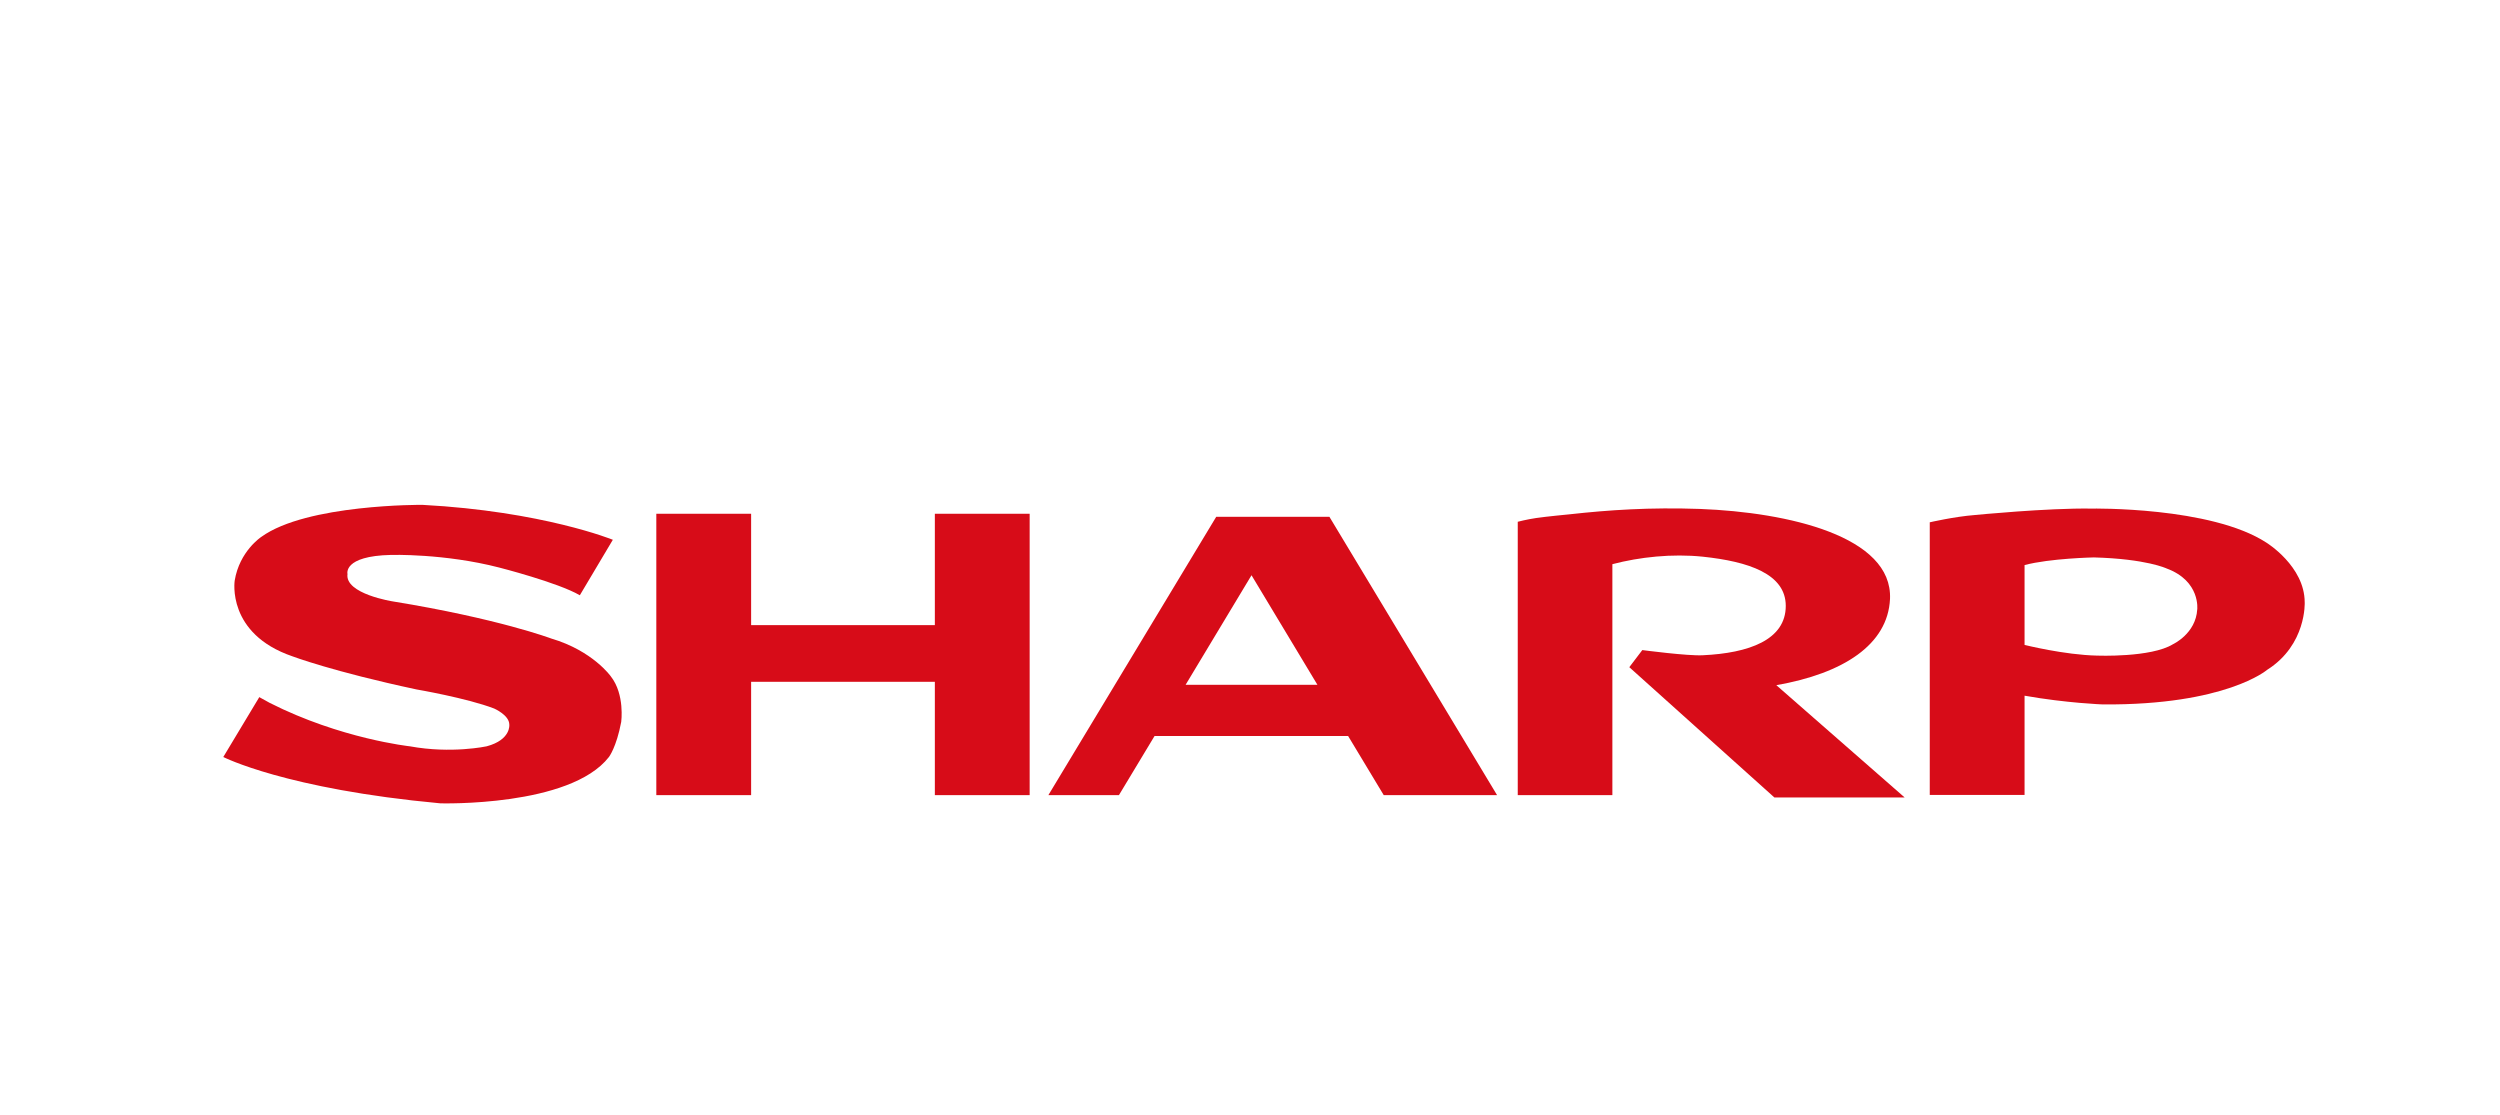
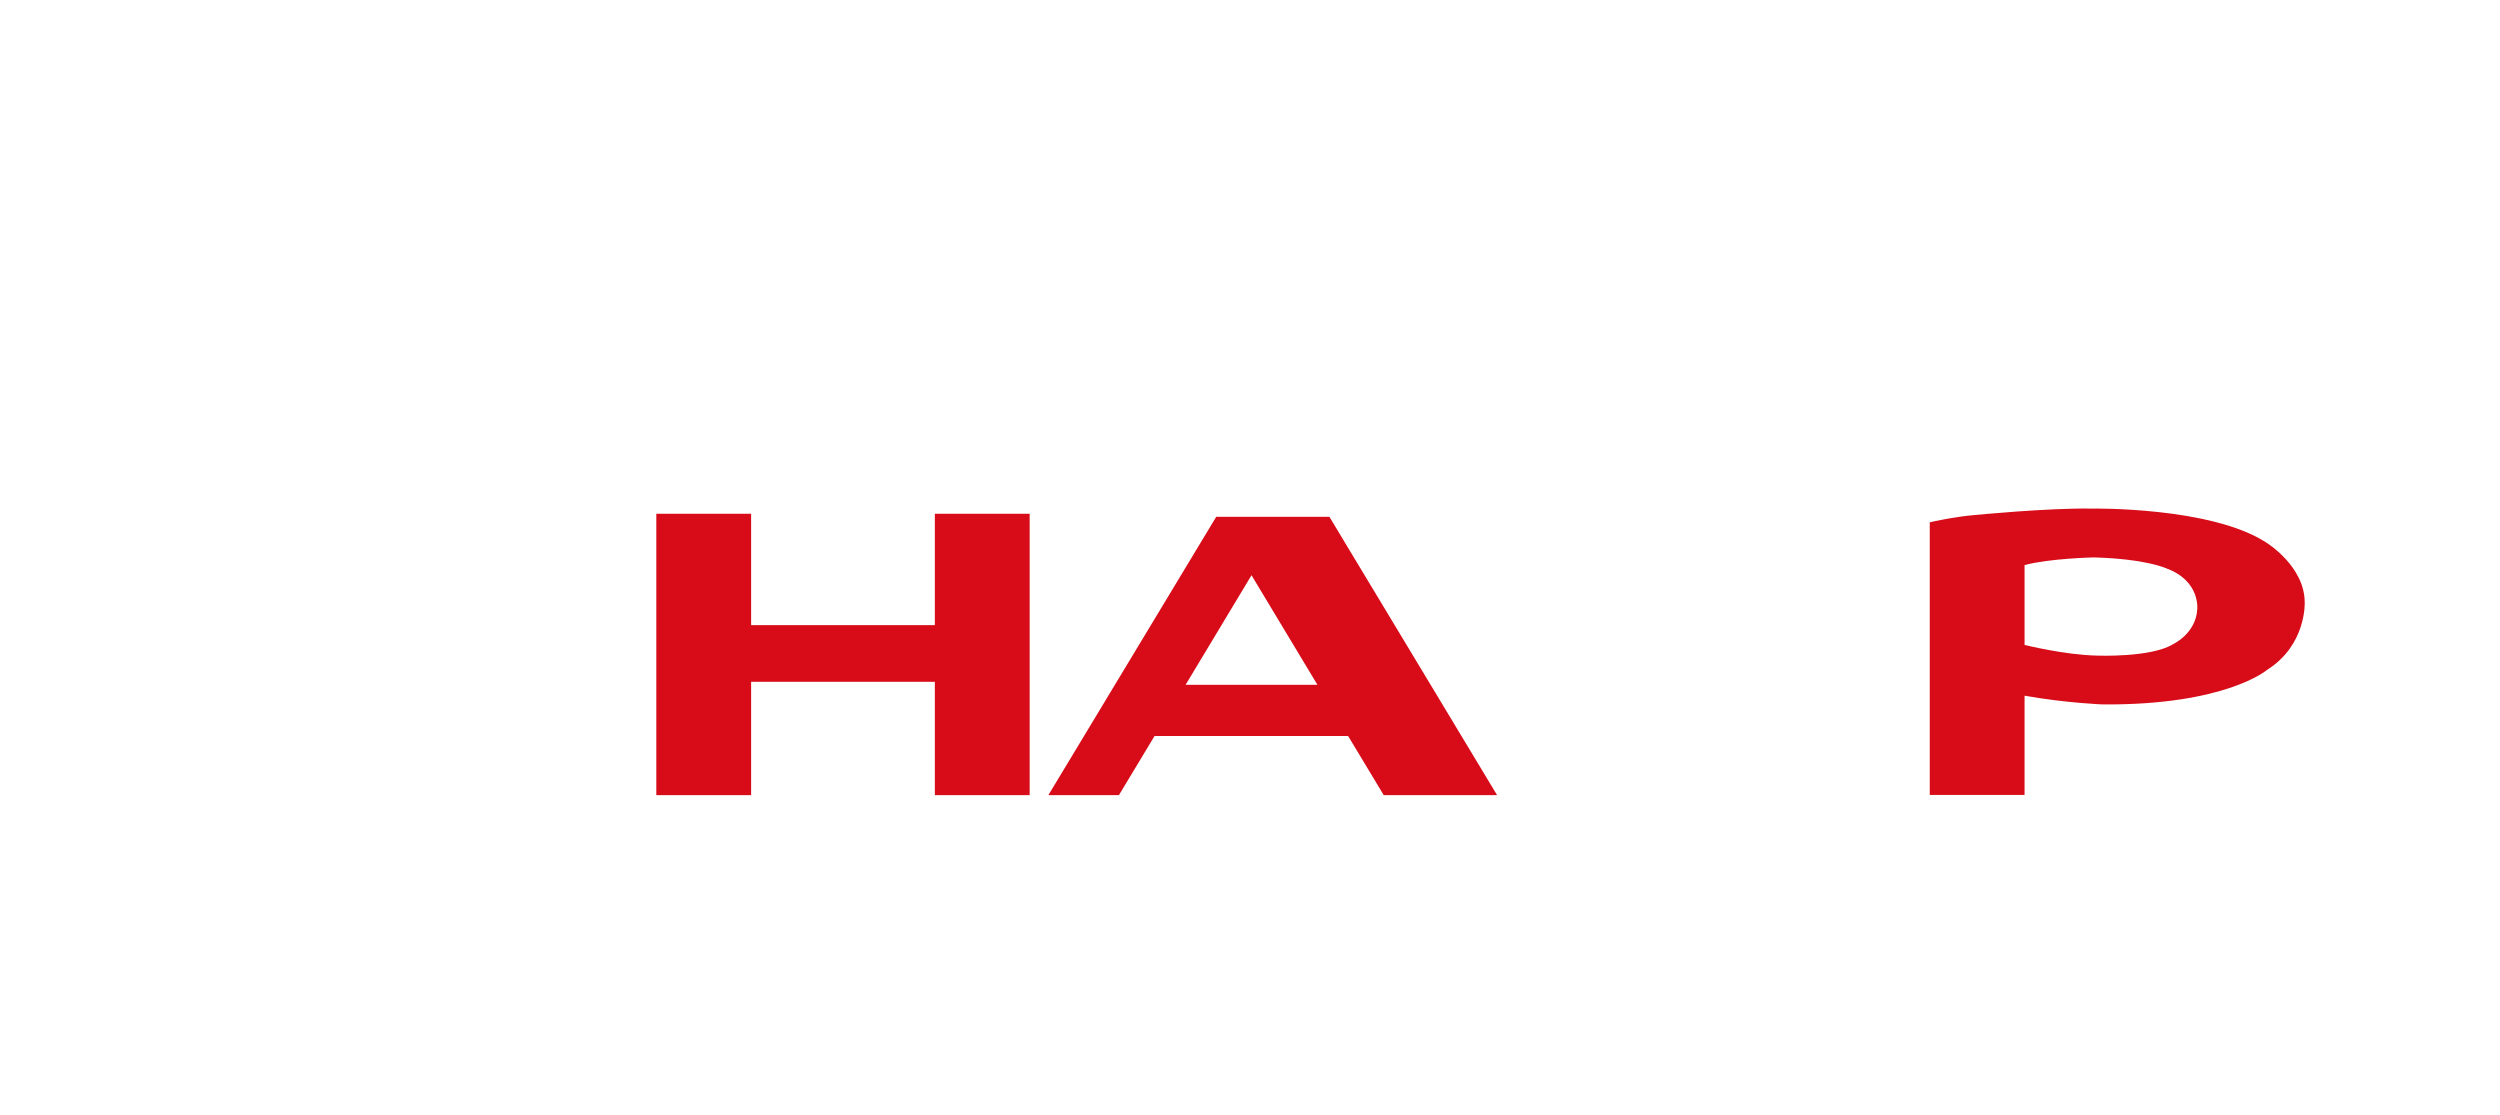
<svg xmlns="http://www.w3.org/2000/svg" id="_レイヤー_2" data-name="レイヤー 2" viewBox="0 0 140.29 62.55">
  <defs>
    <style>
      .cls-1 {
        fill: #d70c18;
      }

      .cls-1, .cls-2 {
        stroke-width: 0px;
      }

      .cls-2 {
        fill: #fff;
      }
    </style>
  </defs>
  <g id="_レイヤー_1-2" data-name="レイヤー 1">
    <rect class="cls-2" width="140.29" height="62.55" />
    <g>
-       <path class="cls-1" d="M32.54,33.4l1.85-3.11s-3.93-1.6-10.69-1.96c0,0-6.49-.05-9.04,1.8,0,0-1.22.8-1.49,2.45,0,0-.47,2.98,3.24,4.25,0,0,2.24.85,6.97,1.86,0,0,2.81.48,4.35,1.07,0,0,.85.37.85.9,0,0,.11.85-1.27,1.22,0,0-1.97.43-4.31,0,0,0-3.89-.42-7.87-2.44l-.58-.32-2.02,3.36s3.51,1.8,12.18,2.6c0,0,7.28.21,9.46-2.6,0,0,.42-.54.69-1.97,0,0,.21-1.54-.58-2.55,0,0-1.01-1.44-3.35-2.13,0,0-2.98-1.12-8.88-2.08,0,0-2.71-.42-2.55-1.54,0,0-.27-1.01,2.44-1.07,0,0,2.99-.09,6.08.71,0,0,3.29.84,4.51,1.55Z" />
      <polygon class="cls-1" points="52.46 28.83 52.46 35.08 42.15 35.08 42.15 28.83 36.83 28.83 36.83 44.62 42.15 44.62 42.15 38.26 52.46 38.26 52.46 44.62 57.78 44.62 57.78 28.83 52.46 28.83" />
      <path class="cls-1" d="M77.66,44.62h6.35l-9.41-15.62h-6.35l-9.42,15.62h3.96l2-3.32h10.86l2,3.32ZM66.53,38.43l3.7-6.15,3.7,6.15h-7.4Z" />
-       <path class="cls-1" d="M90.48,44.62h-5.31v-15.34s.49-.13,1.03-.21c.53-.08,1.89-.21,1.89-.21,2.17-.24,4.49-.4,7.31-.3,4.97.19,10.81,1.54,10.66,5.05-.12,2.56-2.61,4.18-6.38,4.84l7.2,6.3h-7.31l-8.14-7.31.73-.96s2.57.34,3.4.29c2.56-.12,4.65-.85,4.65-2.77,0-1.8-2.1-2.49-4.65-2.76-1.73-.18-3.56.02-5.08.42v12.95Z" />
      <path class="cls-1" d="M129.33,33.8c0-2.03-2.15-3.35-2.15-3.35-3.11-2.03-9.81-1.91-9.81-1.91-2.47-.04-6.54.36-6.54.36-1.16.09-2.54.41-2.54.41v15.3h5.32v-5.57c2.38.42,4.4.49,4.4.49,6.9.05,9.21-1.94,9.21-1.94,2.23-1.41,2.11-3.8,2.11-3.8ZM123.3,34.2c-.08,1.36-1.36,1.95-1.36,1.95-1.23.76-4.26.64-4.26.64-1.84-.04-4.07-.6-4.07-.6v-4.48c1.42-.38,3.89-.43,3.89-.43,2.95.08,4.08.62,4.08.62,1.92.71,1.72,2.31,1.72,2.31Z" />
    </g>
  </g>
</svg>